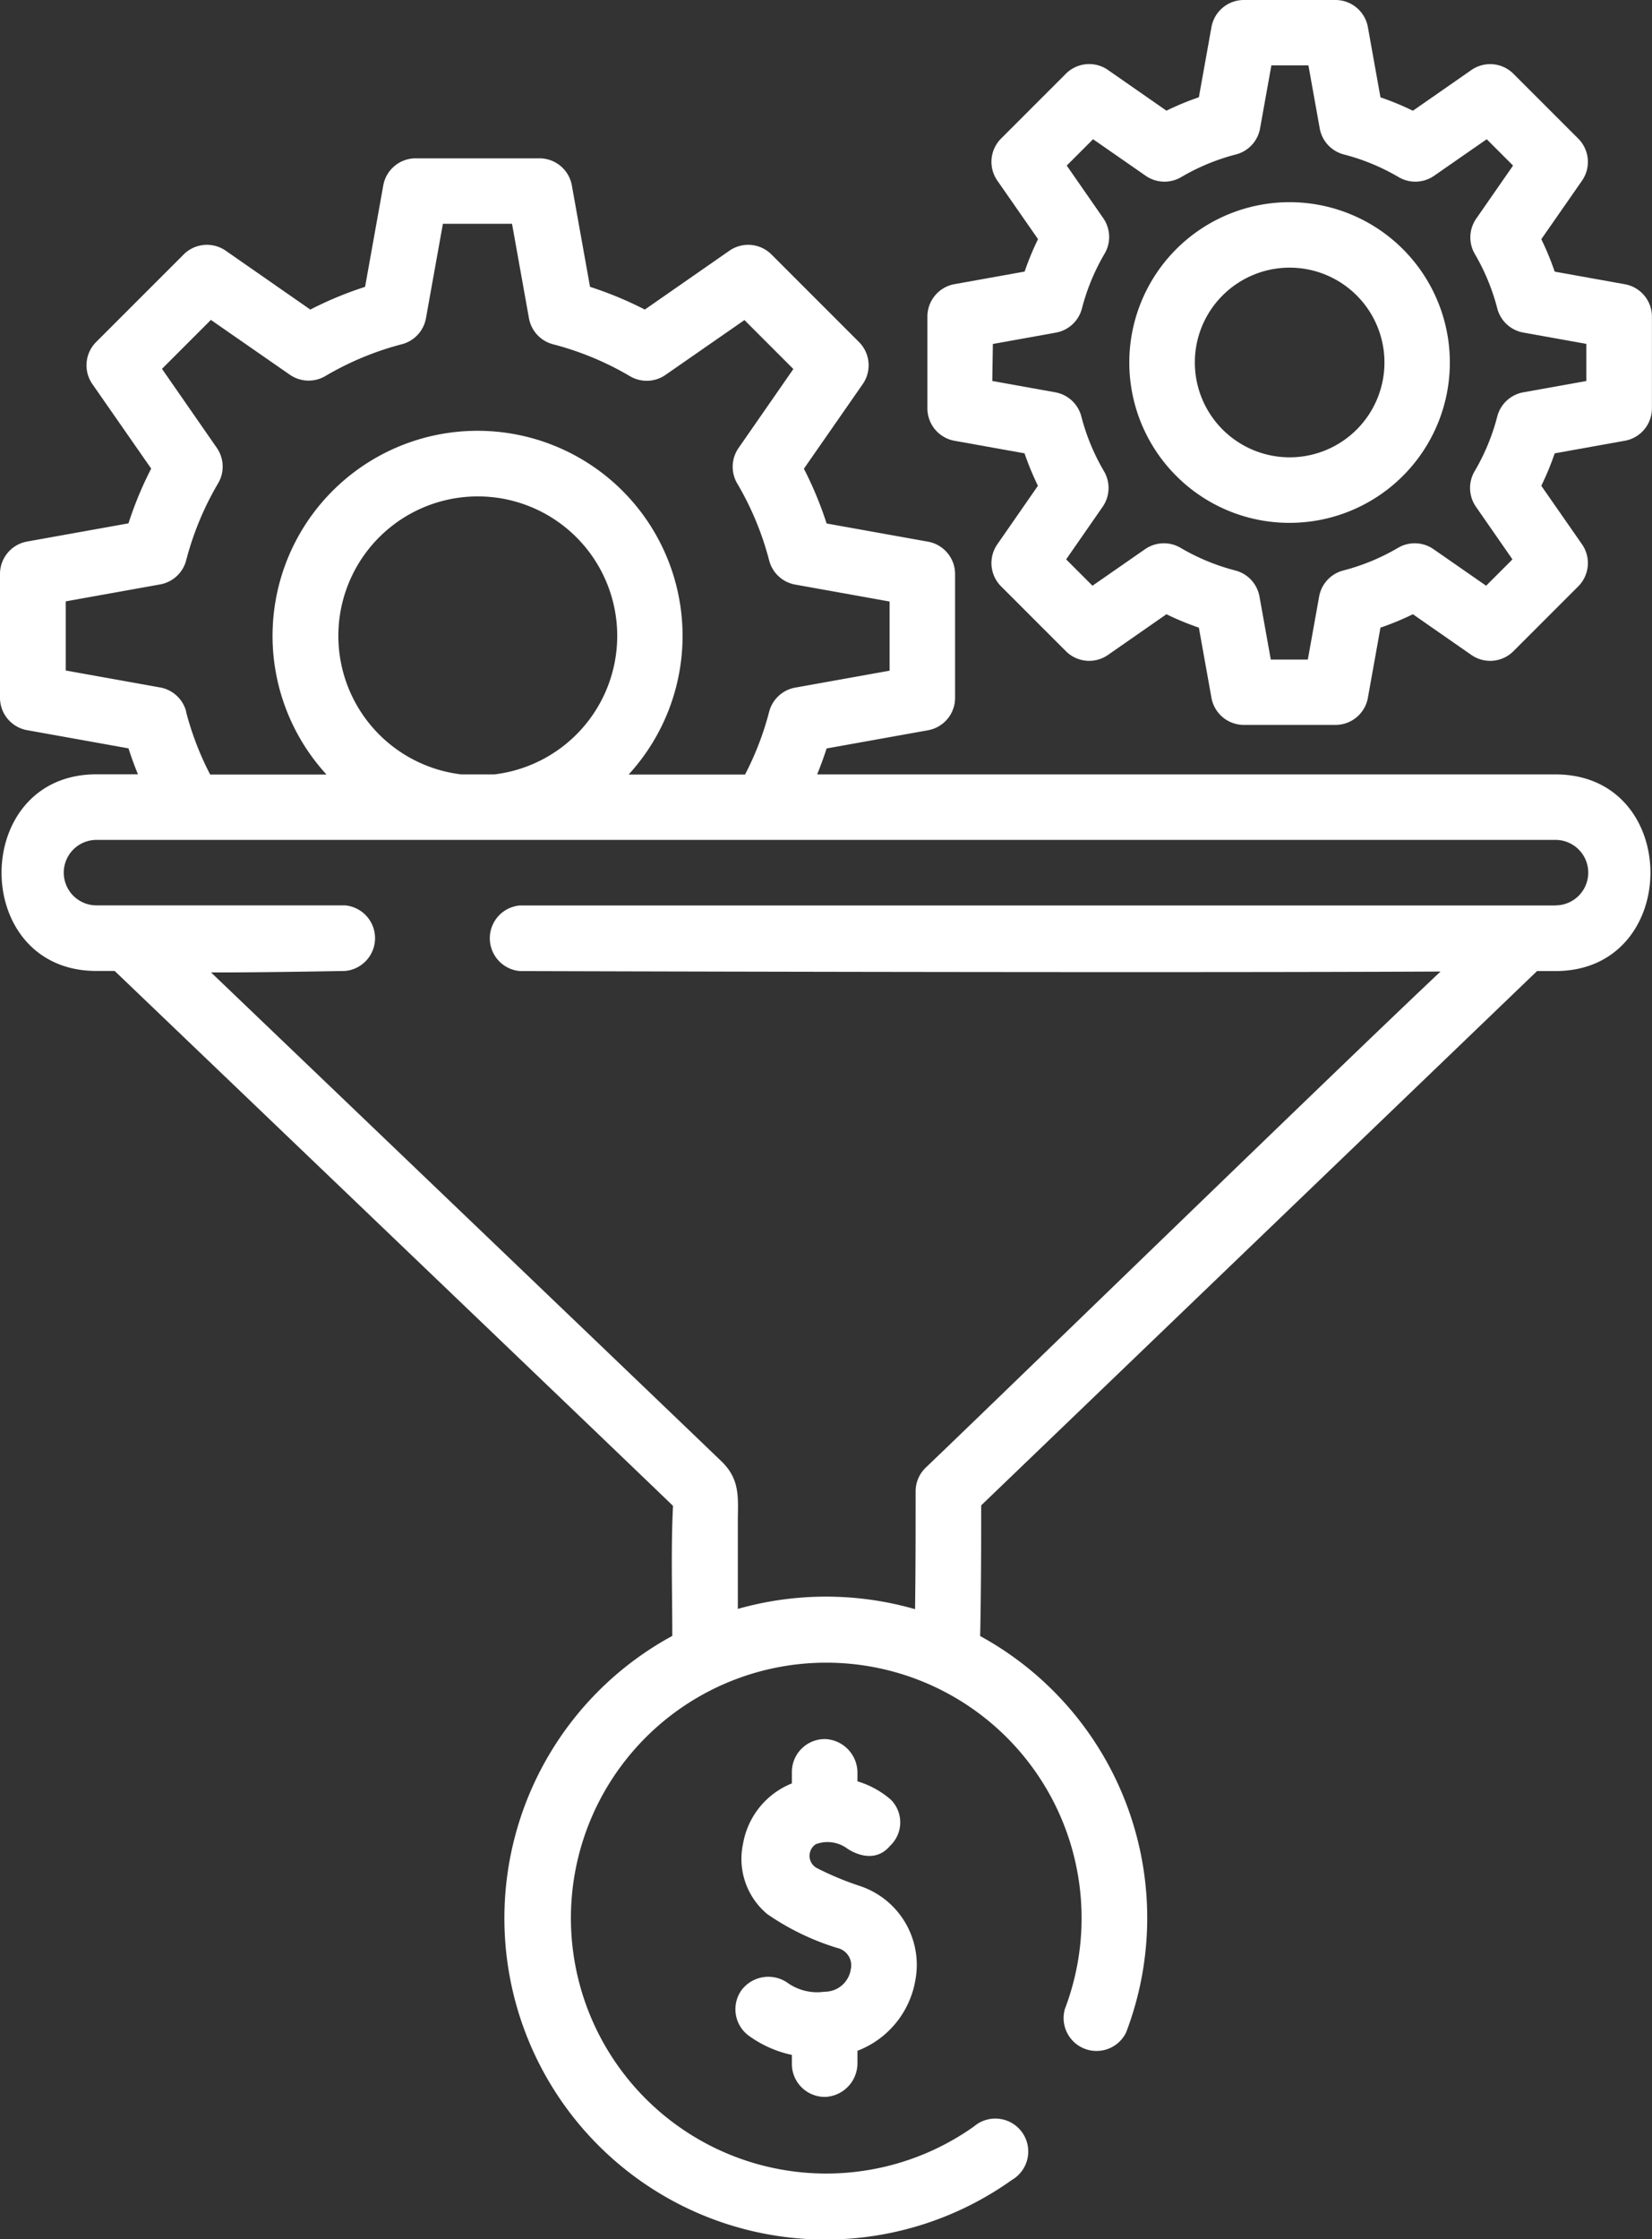
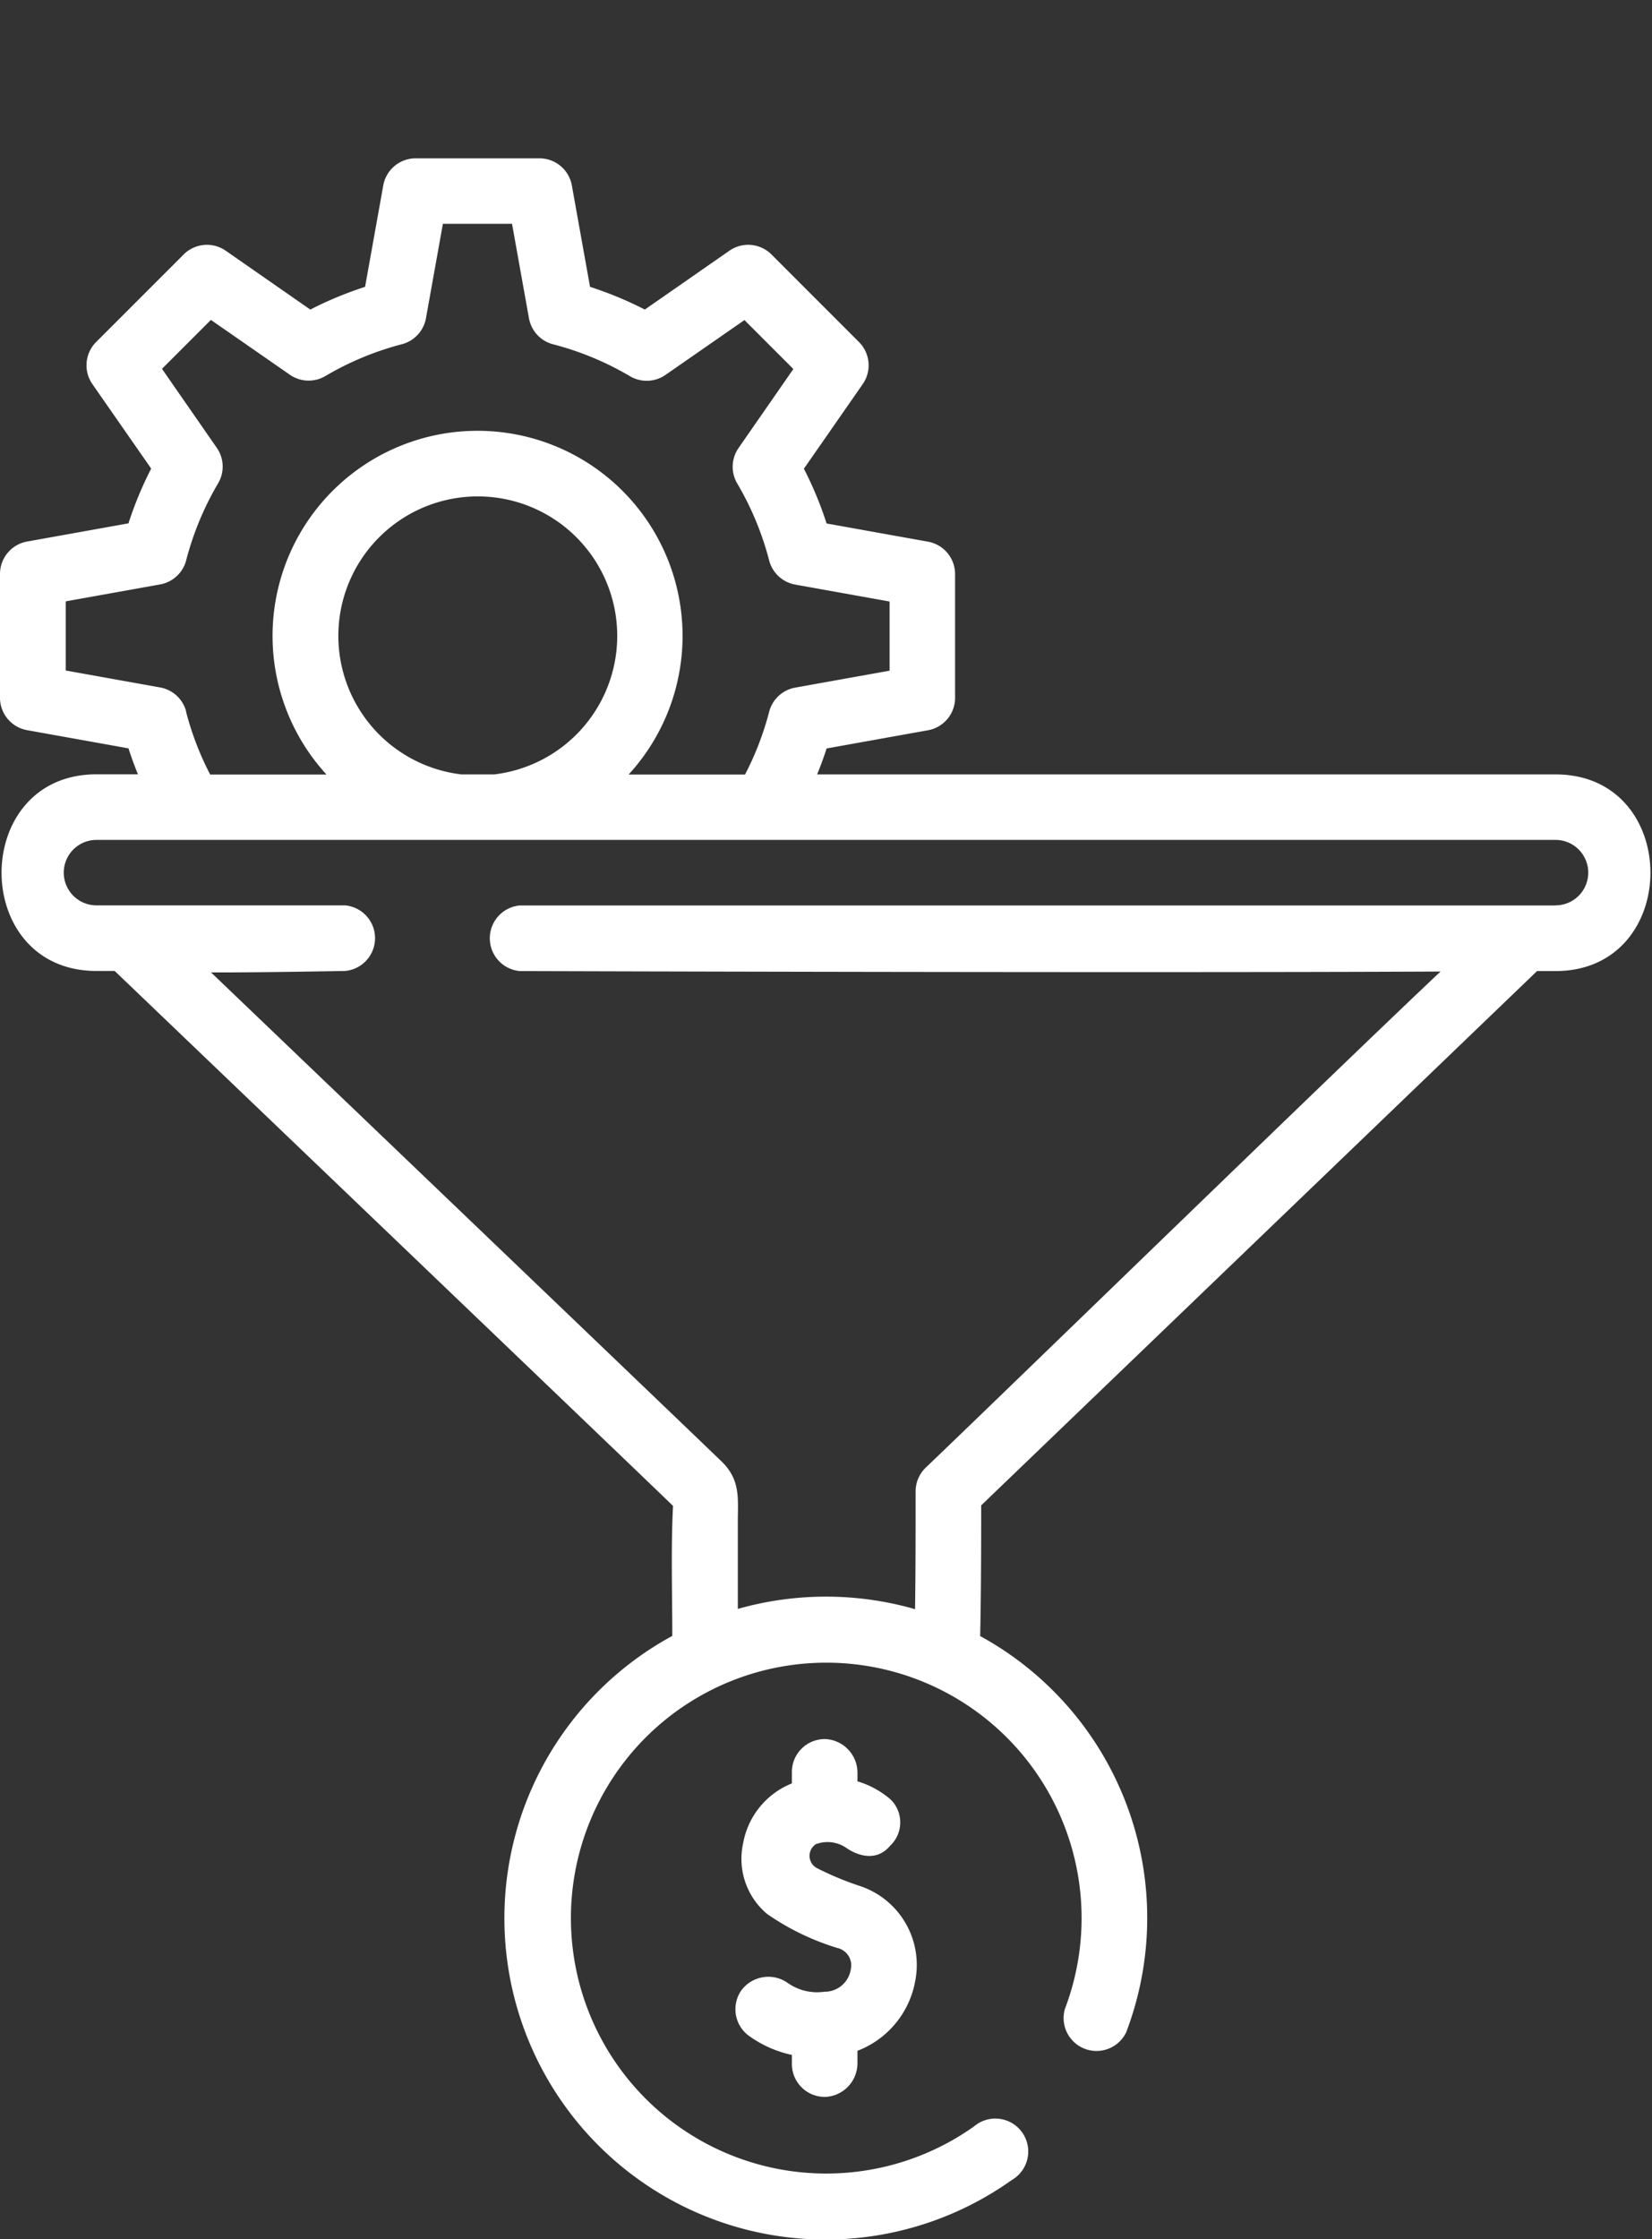
<svg xmlns="http://www.w3.org/2000/svg" width="50.187" height="68" viewBox="0 0 50.187 68">
  <rect x="0" y="0" width="50.187" height="68" fill="#333333" stroke="none" />
  <g id="filter" transform="translate(-67.06)">
-     <path id="Path_141" data-name="Path 141" d="M330.243,55.95a4.869,4.869,0,1,0-3.445-1.425,4.859,4.859,0,0,0,3.445,1.425Zm-2.037-6.907a2.88,2.88,0,1,1-.844,2.037A2.871,2.871,0,0,1,328.206,49.043Z" transform="translate(-224.003 -40.072)" fill="#fff" />
-     <path id="Path_142" data-name="Path 142" d="M279.994,13.384l2.134.383a8.473,8.473,0,0,0,.407.985L281.3,16.531a1,1,0,0,0,.113,1.273l1.974,1.974a1,1,0,0,0,1.273.113l1.779-1.238a8.456,8.456,0,0,0,.985.407l.383,2.134a1,1,0,0,0,.98.82h2.791a1,1,0,0,0,.98-.82l.383-2.134a8.463,8.463,0,0,0,.985-.407l1.779,1.238a1,1,0,0,0,1.273-.113l1.974-1.974a1,1,0,0,0,.113-1.273l-1.238-1.779a8.442,8.442,0,0,0,.407-.985l2.134-.383a1,1,0,0,0,.82-.98V9.612a1,1,0,0,0-.82-.98l-2.134-.383a8.478,8.478,0,0,0-.407-.985l1.238-1.779a1,1,0,0,0-.113-1.273l-1.974-1.974a1,1,0,0,0-1.273-.113l-1.779,1.238a8.451,8.451,0,0,0-.985-.407L292.558.82a1,1,0,0,0-.98-.82h-2.791a1,1,0,0,0-.98.82l-.383,2.134a8.473,8.473,0,0,0-.985.407l-1.779-1.238a1,1,0,0,0-1.273.113l-1.974,1.974a1,1,0,0,0-.113,1.273l1.238,1.779a8.442,8.442,0,0,0-.407.985l-2.134.383a1,1,0,0,0-.82.98V12.4A1,1,0,0,0,279.994,13.384Zm1.172-2.939,1.916-.344a1,1,0,0,0,.789-.731,6.479,6.479,0,0,1,.69-1.668,1,1,0,0,0-.04-1.074l-1.111-1.6.8-.8,1.6,1.111a1,1,0,0,0,1.074.041,6.475,6.475,0,0,1,1.668-.69,1,1,0,0,0,.731-.789l.344-1.916h1.125l.344,1.916a1,1,0,0,0,.731.789,6.477,6.477,0,0,1,1.668.69,1,1,0,0,0,1.074-.041l1.6-1.111.8.8-1.111,1.6A1,1,0,0,0,295.8,7.7a6.474,6.474,0,0,1,.69,1.668,1,1,0,0,0,.789.731l1.916.344V11.57l-1.916.344a1,1,0,0,0-.789.731,6.479,6.479,0,0,1-.69,1.668,1,1,0,0,0,.04,1.074l1.111,1.6-.8.8-1.6-1.111a1,1,0,0,0-1.074-.041,6.474,6.474,0,0,1-1.668.69,1,1,0,0,0-.731.789l-.344,1.916h-1.125l-.344-1.916a1,1,0,0,0-.731-.789,6.474,6.474,0,0,1-1.668-.69,1,1,0,0,0-1.074.041l-1.6,1.111-.8-.8,1.111-1.6a1,1,0,0,0,.04-1.074,6.474,6.474,0,0,1-.69-1.668,1,1,0,0,0-.789-.731l-1.916-.344Z" transform="translate(-183.943)" fill="#fff" />
    <path id="Path_143" data-name="Path 143" d="M238.006,408.458a1.024,1.024,0,0,0,.965-1.037v-.363a2.8,2.8,0,0,0,1.761-2.155,2.524,2.524,0,0,0-1.712-2.858,9.216,9.216,0,0,1-1.28-.535.421.421,0,0,1-.021-.733l.007,0a1.01,1.01,0,0,1,.926.133c-.013-.011.765.575,1.312-.079a.974.974,0,0,0,.02-1.4,2.742,2.742,0,0,0-1.013-.556v-.246a1.024,1.024,0,0,0-.965-1.037,1,1,0,0,0-1.027,1v.346a2.417,2.417,0,0,0-1.482,1.824,2.182,2.182,0,0,0,.736,2.146,7.676,7.676,0,0,0,2.124,1.027.541.541,0,0,1,.411.65.8.8,0,0,1-.8.679,1.55,1.55,0,0,1-1.137-.282,1.022,1.022,0,0,0-1.387.241,1,1,0,0,0,.269,1.408,3.449,3.449,0,0,0,1.266.552v.29A1,1,0,0,0,238.006,408.458Z" transform="translate(-145.862 -344.78)" fill="#fff" />
    <path id="Path_144" data-name="Path 144" d="M114.316,54.887H91.884q.159-.388.288-.788l3.083-.553a1,1,0,0,0,.82-.98V48.8a1,1,0,0,0-.82-.98l-3.083-.553a11.09,11.09,0,0,0-.69-1.663l1.789-2.572a1,1,0,0,0-.113-1.273l-2.664-2.664a1,1,0,0,0-1.273-.113l-2.572,1.789a11.063,11.063,0,0,0-1.664-.69l-.553-3.083a1,1,0,0,0-.98-.82H79.684a1,1,0,0,0-.98.82l-.553,3.083a11.085,11.085,0,0,0-1.664.69l-2.572-1.789a1,1,0,0,0-1.273.113l-2.664,2.664a1,1,0,0,0-.113,1.273L71.653,45.6a11.09,11.09,0,0,0-.69,1.663l-3.083.553a1,1,0,0,0-.82.98v3.767a1,1,0,0,0,.82.98l3.083.553c.086.266.182.529.288.788h-1.26c-3.842,0-3.848,5.972,0,5.972h.553S86.763,76.376,87.506,77.1c-.066,1.313-.022,2.635-.022,3.949A9.757,9.757,0,1,0,97.8,97.571a1,1,0,1,0-1.153-1.624A7.757,7.757,0,1,1,99.41,92.38a1,1,0,0,0,1.861.711,9.756,9.756,0,0,0-4.434-12.038c.028-1.308.031-2.694.031-3.968l16.887-16.226h.561c3.842,0,3.848-5.972,0-5.972Zm-41.6-1.909a1,1,0,0,0-.788-.731l-2.871-.515v-2.1l2.871-.515a1,1,0,0,0,.788-.731,9.086,9.086,0,0,1,.971-2.34,1,1,0,0,0-.04-1.075l-1.666-2.4,1.486-1.486,2.4,1.666a1,1,0,0,0,1.075.04,9.089,9.089,0,0,1,2.34-.971A1,1,0,0,0,80,41.037l.515-2.871h2.1l.515,2.871a1,1,0,0,0,.731.788,9.088,9.088,0,0,1,2.34.971,1,1,0,0,0,1.075-.04l2.4-1.666,1.486,1.486-1.666,2.4a1,1,0,0,0-.04,1.075,9.085,9.085,0,0,1,.971,2.34,1,1,0,0,0,.788.731l2.871.515v2.1l-2.871.515a1,1,0,0,0-.788.731,9.067,9.067,0,0,1-.733,1.908H86.157a6.228,6.228,0,1,0-9.178,0H73.445A9.066,9.066,0,0,1,72.711,52.978Zm8.359,1.909a4.236,4.236,0,1,1,1,0Zm33.246,3.98H82.851a1,1,0,0,0,0,1.992s18.8.061,27.972.014c-3.041,2.862-13.406,12.934-15.639,15.065a1,1,0,0,0-.308.721c0,1.184,0,2.4-.017,3.578a9.806,9.806,0,0,0-5.384-.008V77.572c0-.685.087-1.257-.491-1.818C88.206,75,73.471,60.9,73.471,60.9c1.312.007,4.072-.044,4.072-.044a1,1,0,0,0,0-1.992H69.991a.994.994,0,0,1,0-1.988h44.325a.994.994,0,0,1,0,1.988Z" transform="translate(0 -31.37)" fill="#fff" />
  </g>
</svg>